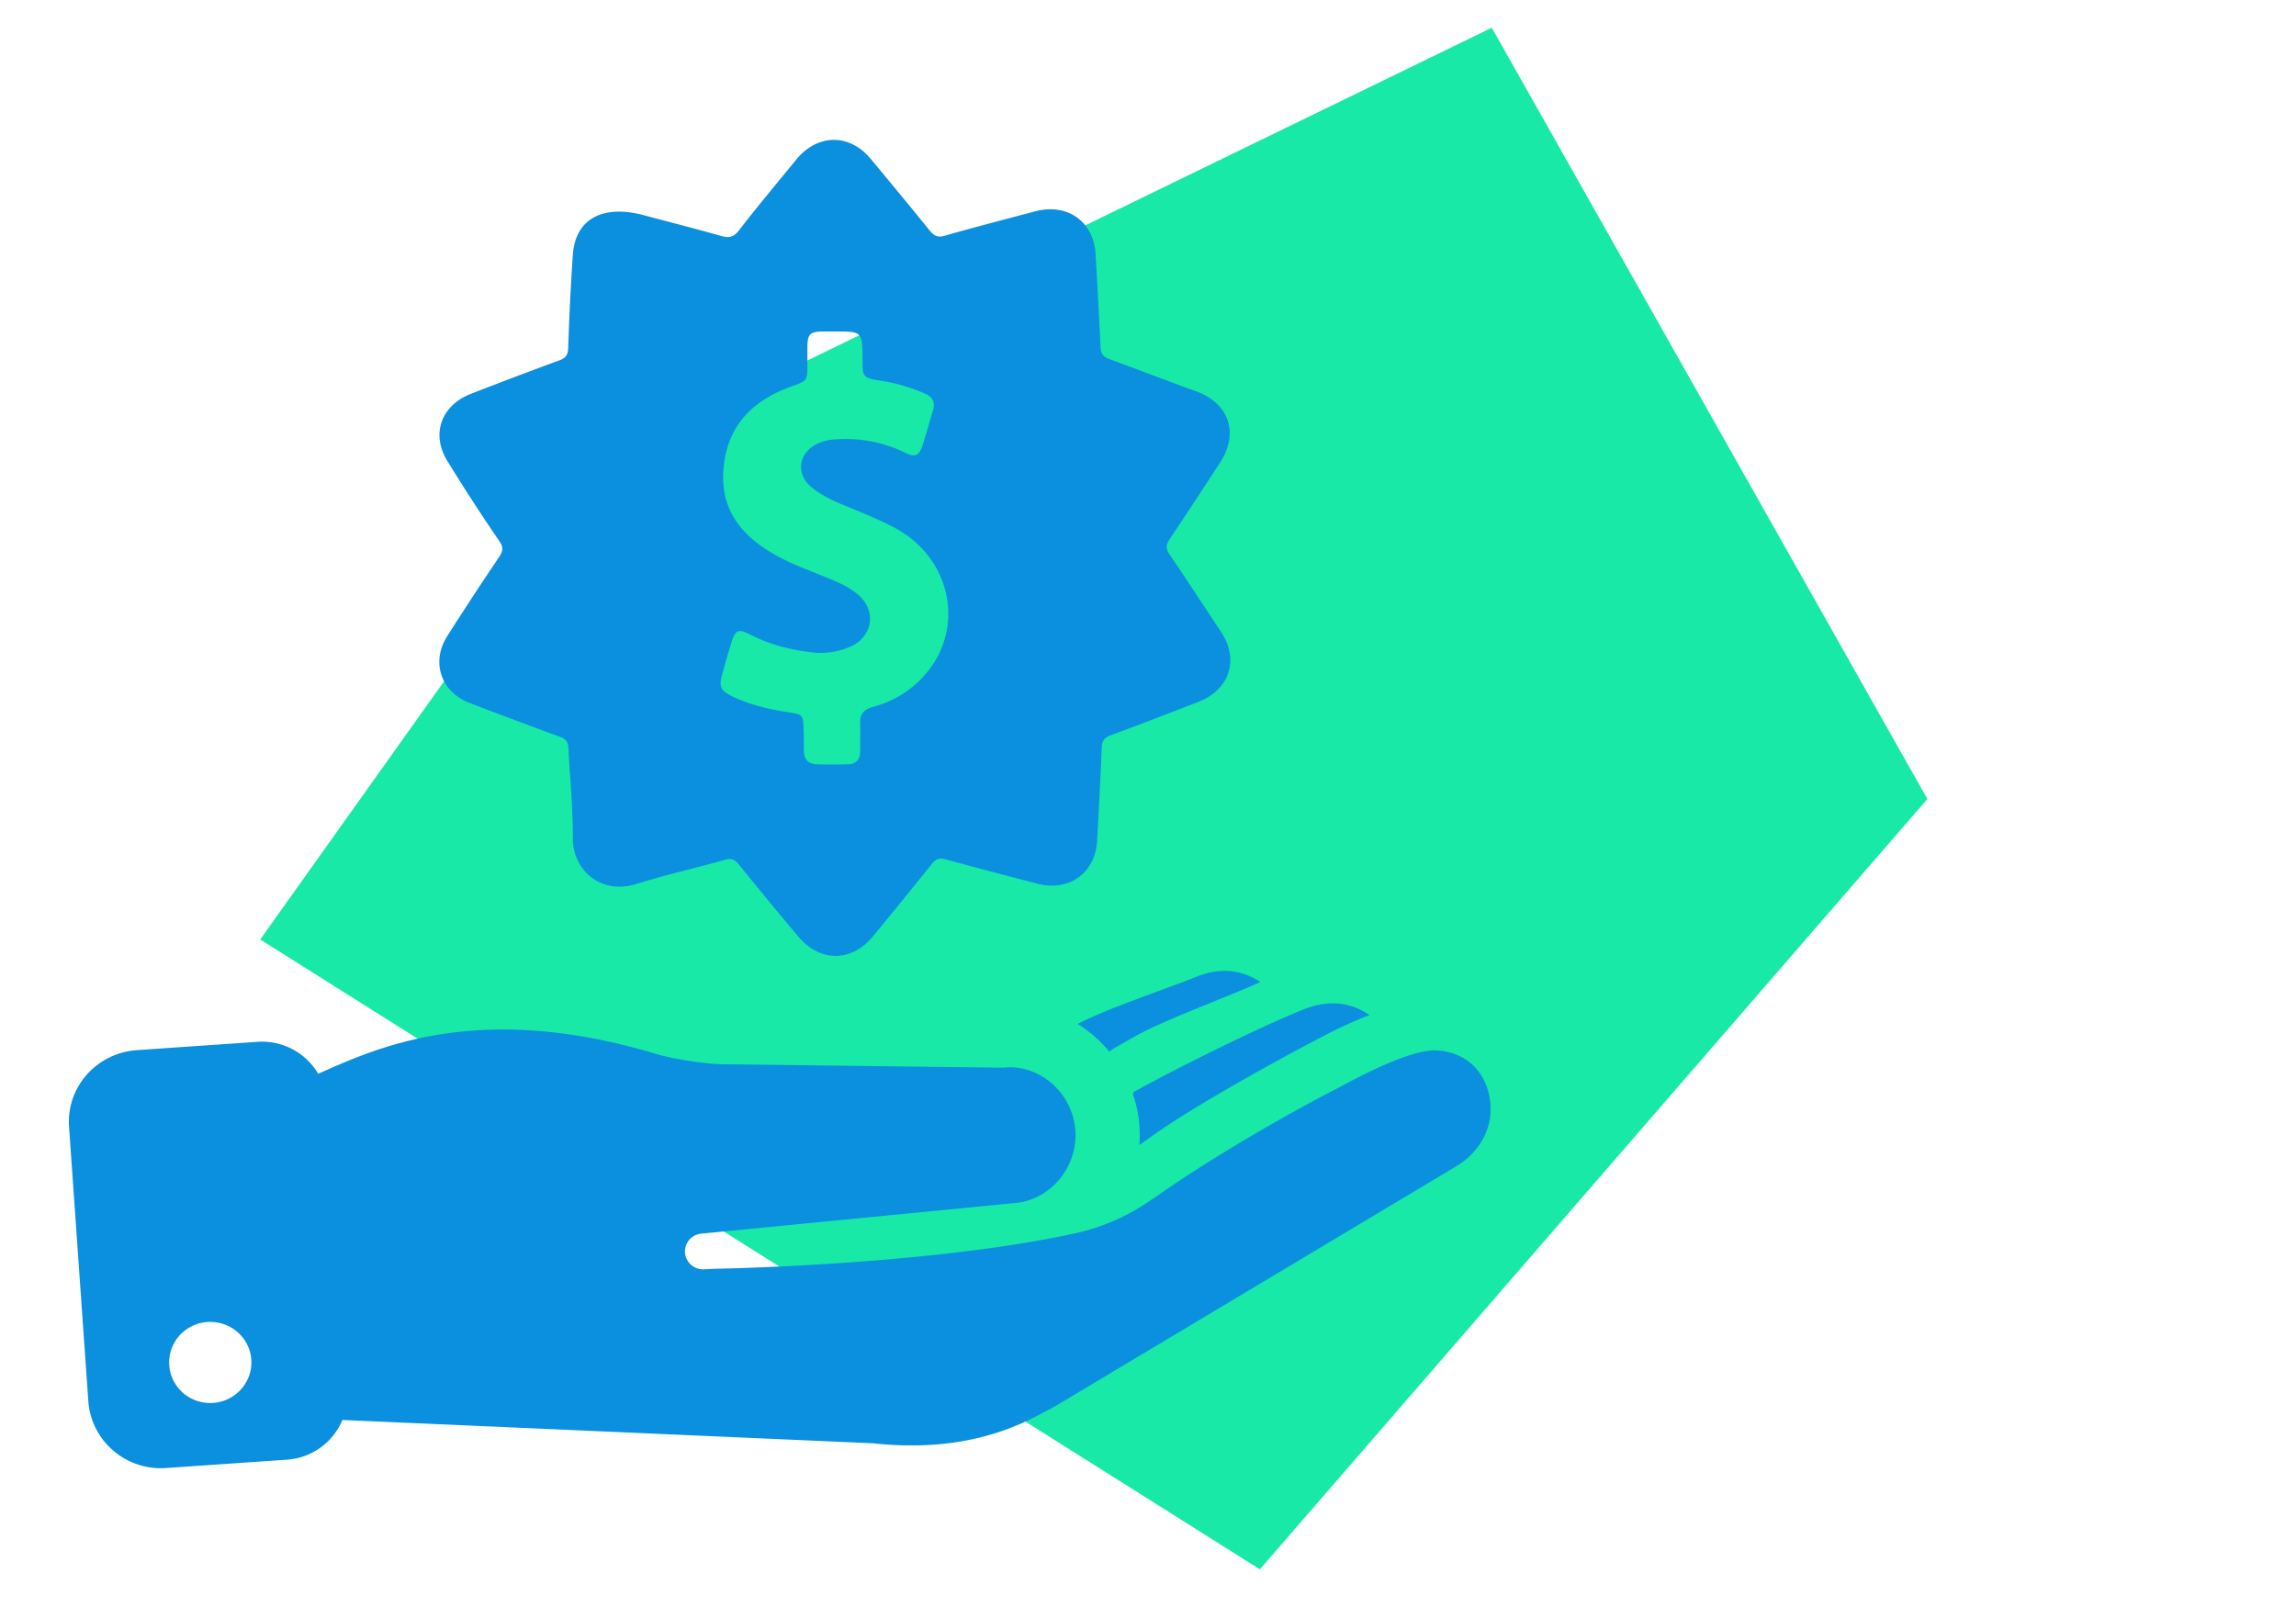
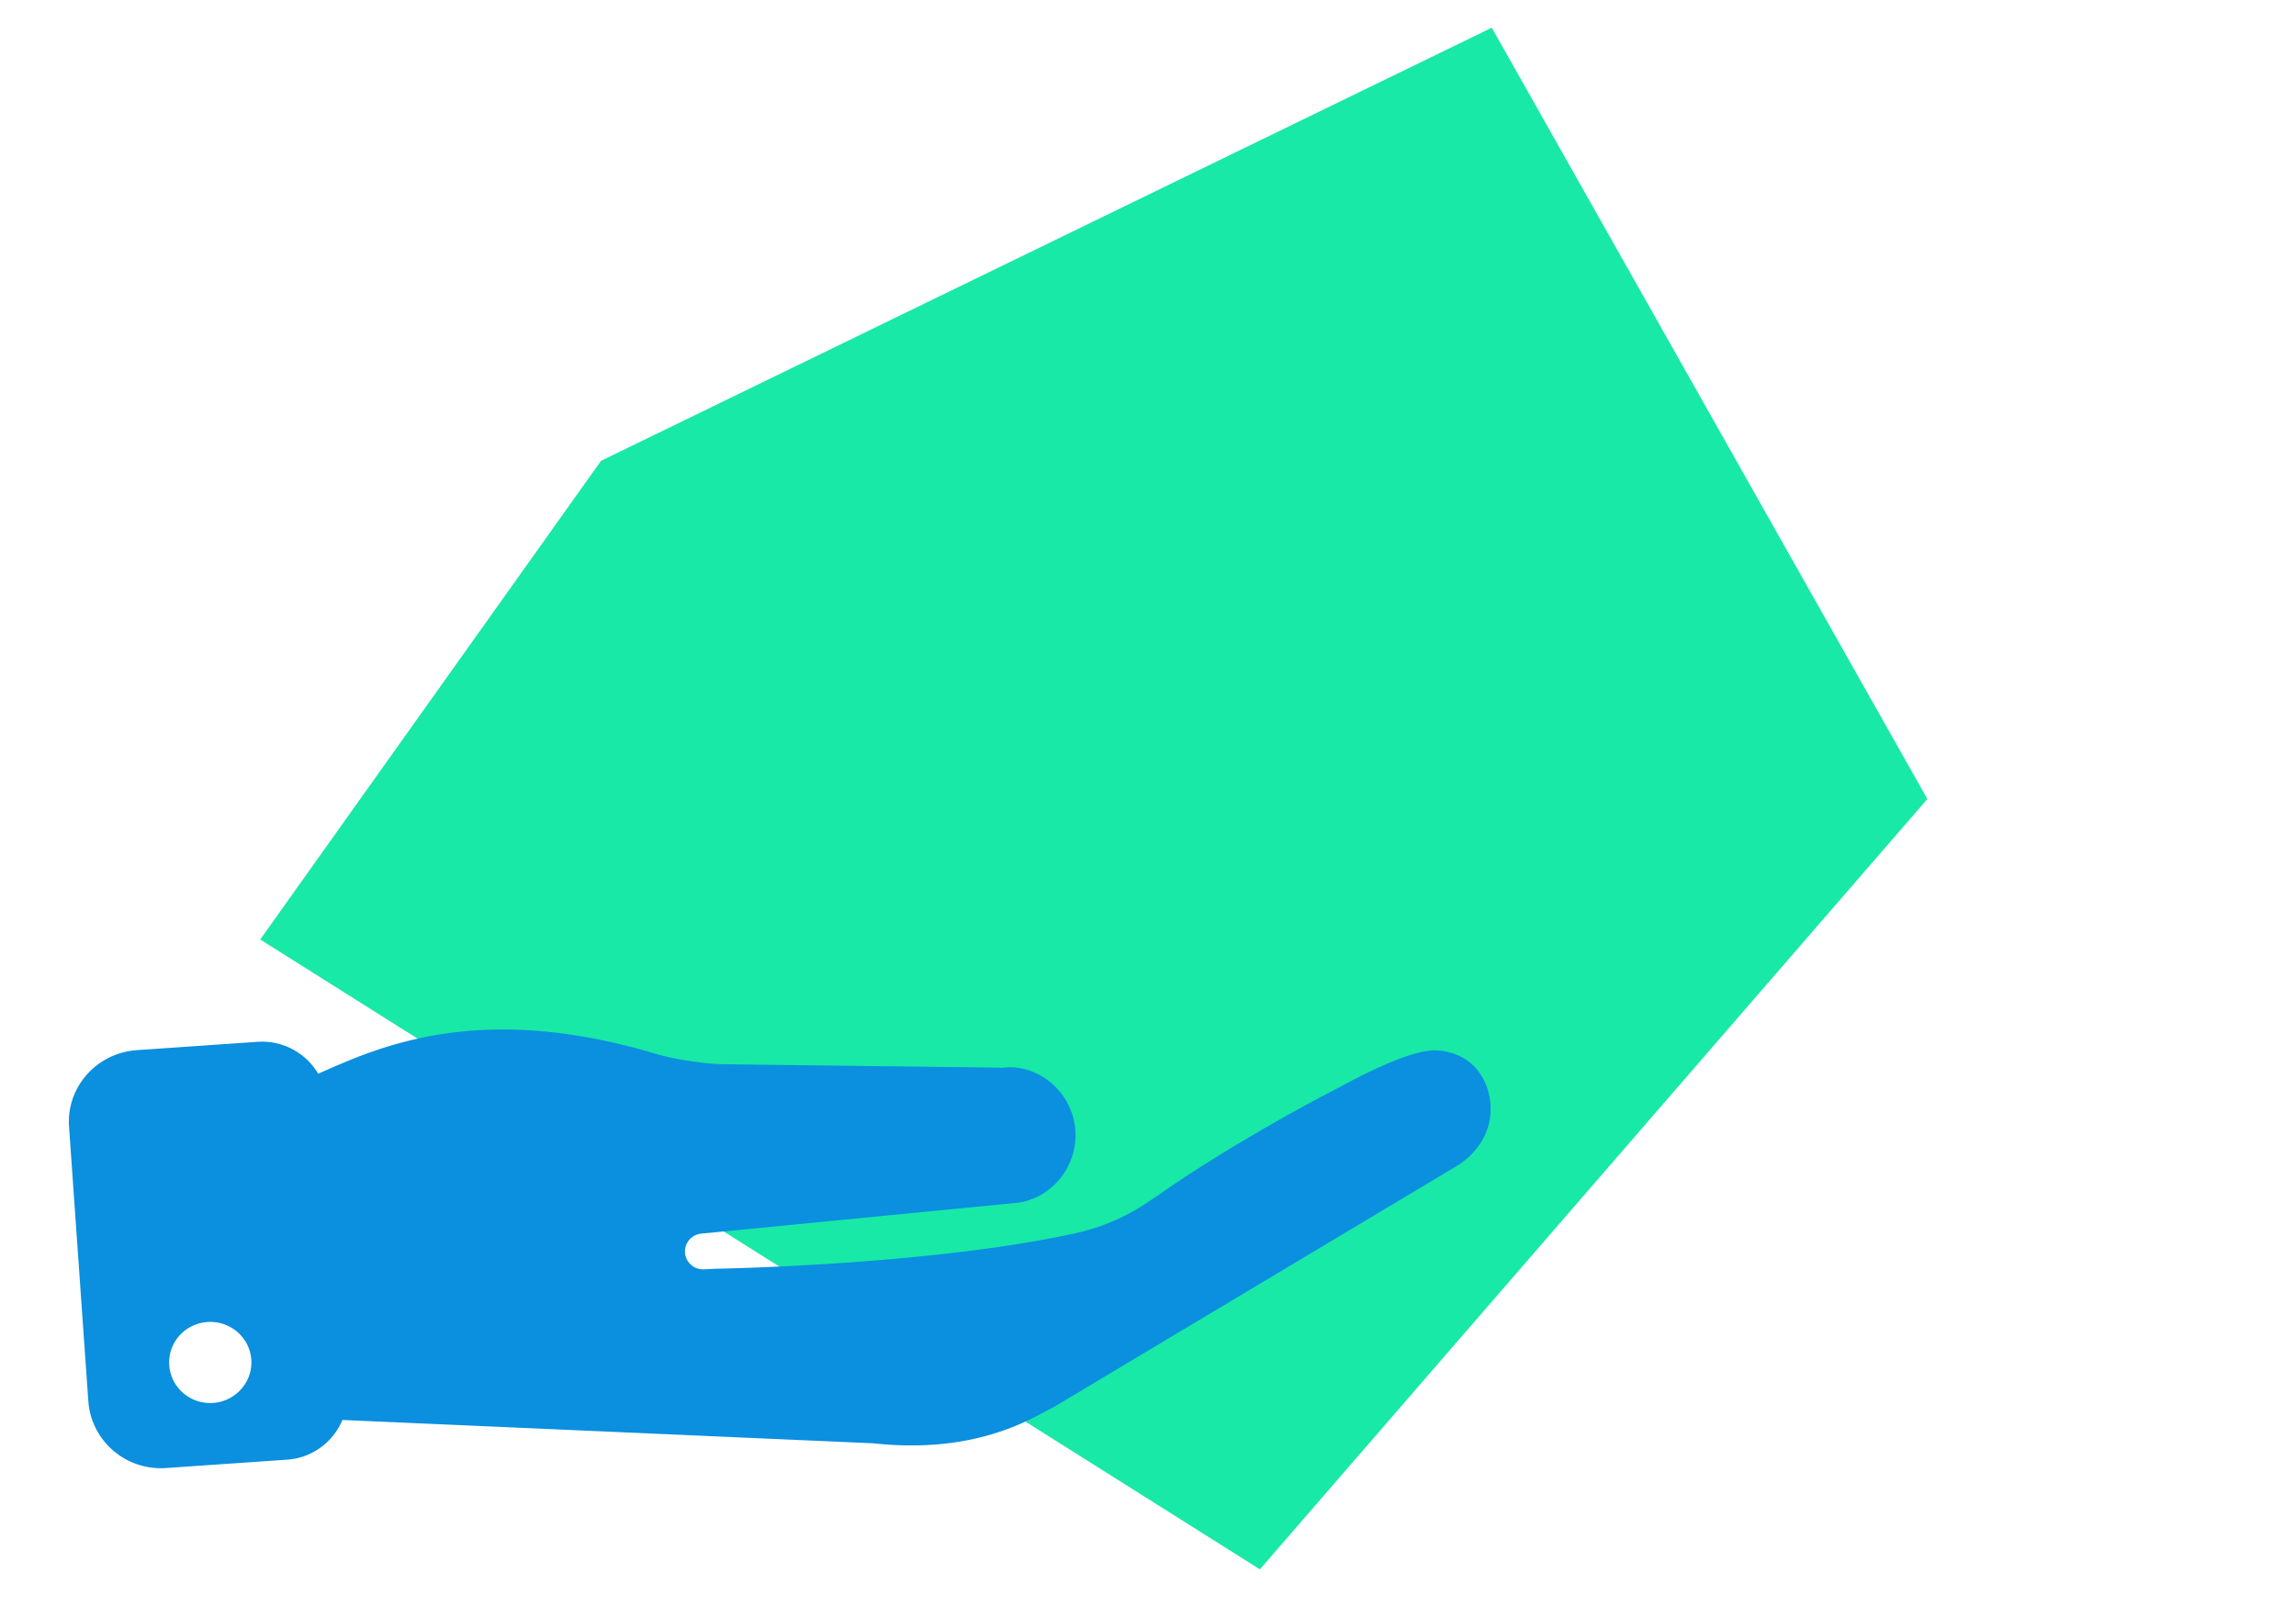
<svg xmlns="http://www.w3.org/2000/svg" width="100" height="70">
  <g fill="none" fill-rule="evenodd">
    <path fill="#18E9A6" d="M11.333 40.923l43.54 27.436 29.071-33.555L64.973 1.207 26.177 20.073z" />
    <g fill="#0B8FDF" fill-rule="nonzero">
-       <path d="M62.607 45.757c-1.181-.088-3.633 1.265-4.294 1.616-2.389 1.227-5.705 3.156-7.877 4.697-.153.1-.356.238-.508.339a9.132 9.132 0 0 1-3.164 1.327c-6.327 1.378-15.563 1.529-15.563 1.529l-.534.025a.787.787 0 0 1-.826-.664.781.781 0 0 1 .712-.89l13.721-1.34c1.512-.163 2.719-1.616 2.554-3.245-.166-1.628-1.627-2.818-3.138-2.643l-12.21-.15c-.826-.013-2.16-.226-2.96-.464-7.864-2.355-12.298-.15-14.662.877a2.838 2.838 0 0 0-2.642-1.39l-5.26.363c-1.753.125-3.075 1.616-2.948 3.345l.839 11.95c.127 1.73 1.639 3.032 3.392 2.907l5.26-.363a2.818 2.818 0 0 0 2.414-1.73l23.11 1.016c2.58.275 4.993-.038 7.255-1.253l.66-.35 17.482-10.46c.864-.515 1.474-1.404 1.5-2.394.038-1.202-.649-2.53-2.313-2.655zM9.157 61.115c-.99 0-1.79-.79-1.79-1.767 0-.977.8-1.766 1.79-1.766.992 0 1.792.79 1.792 1.766 0 .965-.8 1.767-1.791 1.767z" />
-       <path d="M49.343 47.66a5.476 5.476 0 0 1 .28 2.218c.178-.125.368-.263.546-.388 1.779-1.278 5.438-3.307 7.496-4.372a17.855 17.855 0 0 1 1.982-.902c-.902-.614-1.868-.639-2.859-.25-1.969.789-5.577 2.58-7.42 3.607a.176.176 0 0 1-.025.088zm2.732-5.098c-1.207.489-3.926 1.39-5.133 2.042.52.326.978.727 1.372 1.203.076-.05.153-.113.242-.163l.876-.501c1.296-.727 4.04-1.716 5.463-2.368-.902-.589-1.855-.614-2.82-.213zM21.748 23.571c.178.25.165.426 0 .677a148.092 148.092 0 0 0-2.274 3.47c-.712 1.127-.267 2.43.99 2.906 1.31.501 2.605.99 3.914 1.466.28.1.369.238.381.513.064 1.303.203 2.606.19 3.909-.012 1.328 1.17 2.493 2.77 1.992 1.27-.401 2.58-.69 3.863-1.053.254-.075.406-.025.584.188a200.716 200.716 0 0 0 2.592 3.144c.953 1.14 2.325 1.14 3.265 0a310.653 310.653 0 0 0 2.567-3.156c.165-.2.304-.276.571-.2 1.334.363 2.668.713 4.015 1.064 1.372.363 2.528-.463 2.605-1.854.076-1.365.152-2.718.203-4.084.012-.313.152-.438.42-.538 1.27-.464 2.527-.952 3.785-1.441 1.36-.526 1.792-1.829 1.004-3.032-.75-1.127-1.487-2.267-2.249-3.382-.178-.25-.165-.426 0-.676a300.87 300.87 0 0 0 2.185-3.32c.852-1.303.407-2.606-1.067-3.132-1.258-.45-2.503-.94-3.748-1.39-.267-.1-.368-.238-.381-.526-.064-1.353-.14-2.694-.216-4.034-.076-1.428-1.22-2.242-2.617-1.88-1.322.352-2.643.69-3.951 1.066-.305.087-.458.012-.648-.213-.839-1.04-1.703-2.08-2.554-3.107-.928-1.14-2.325-1.14-3.265 0-.839 1.027-1.69 2.042-2.503 3.094-.229.288-.432.338-.762.238-1.284-.363-2.58-.689-3.507-.94-1.804-.425-2.859.301-2.96 1.754a109.806 109.806 0 0 0-.203 4.084c-.013.288-.115.414-.369.514a204.86 204.86 0 0 0-3.875 1.466c-1.334.526-1.753 1.816-.966 3.006a82.176 82.176 0 0 0 2.211 3.407zm9.72 5.75c.126-.45.253-.902.393-1.353.165-.526.305-.588.788-.338.826.426 1.715.664 2.63.777a3.255 3.255 0 0 0 1.728-.226c1.029-.438 1.194-1.616.317-2.317-.292-.238-.635-.414-.978-.564-.902-.388-1.842-.689-2.693-1.19-1.385-.814-2.262-1.93-2.147-3.595.114-1.88 1.194-3.044 2.934-3.67.725-.264.725-.251.725-.99v-.752c.012-.564.114-.651.673-.664h.52c1.195 0 1.195 0 1.208 1.178 0 .839 0 .839.851.977.648.1 1.27.288 1.868.551.33.138.457.376.355.714-.152.514-.292 1.027-.457 1.528-.152.476-.318.552-.775.326a5.889 5.889 0 0 0-2.96-.576 2.16 2.16 0 0 0-.788.163c-.89.388-1.042 1.353-.28 1.954.382.3.826.526 1.284.714.787.326 1.588.639 2.337 1.04 2.402 1.302 3.037 4.271 1.36 6.3a4.53 4.53 0 0 1-2.325 1.479c-.407.113-.585.313-.572.726.013.401 0 .815 0 1.216 0 .363-.19.563-.546.563-.445.013-.89.013-1.334 0-.394-.012-.572-.225-.572-.601 0-.3 0-.589-.013-.89-.012-.65-.025-.688-.673-.776-.813-.125-1.626-.313-2.376-.664-.597-.288-.648-.438-.483-1.04z" />
+       <path d="M62.607 45.757c-1.181-.088-3.633 1.265-4.294 1.616-2.389 1.227-5.705 3.156-7.877 4.697-.153.1-.356.238-.508.339a9.132 9.132 0 0 1-3.164 1.327c-6.327 1.378-15.563 1.529-15.563 1.529l-.534.025a.787.787 0 0 1-.826-.664.781.781 0 0 1 .712-.89l13.721-1.34c1.512-.163 2.719-1.616 2.554-3.245-.166-1.628-1.627-2.818-3.138-2.643l-12.21-.15c-.826-.013-2.16-.226-2.96-.464-7.864-2.355-12.298-.15-14.662.877a2.838 2.838 0 0 0-2.642-1.39l-5.26.363c-1.753.125-3.075 1.616-2.948 3.345l.839 11.95c.127 1.73 1.639 3.032 3.392 2.907l5.26-.363a2.818 2.818 0 0 0 2.414-1.73l23.11 1.016c2.58.275 4.993-.038 7.255-1.253l.66-.35 17.482-10.46c.864-.515 1.474-1.404 1.5-2.394.038-1.202-.649-2.53-2.313-2.655zM9.157 61.115c-.99 0-1.79-.79-1.79-1.767 0-.977.8-1.766 1.79-1.766.992 0 1.792.79 1.792 1.766 0 .965-.8 1.767-1.791 1.767" />
    </g>
  </g>
</svg>